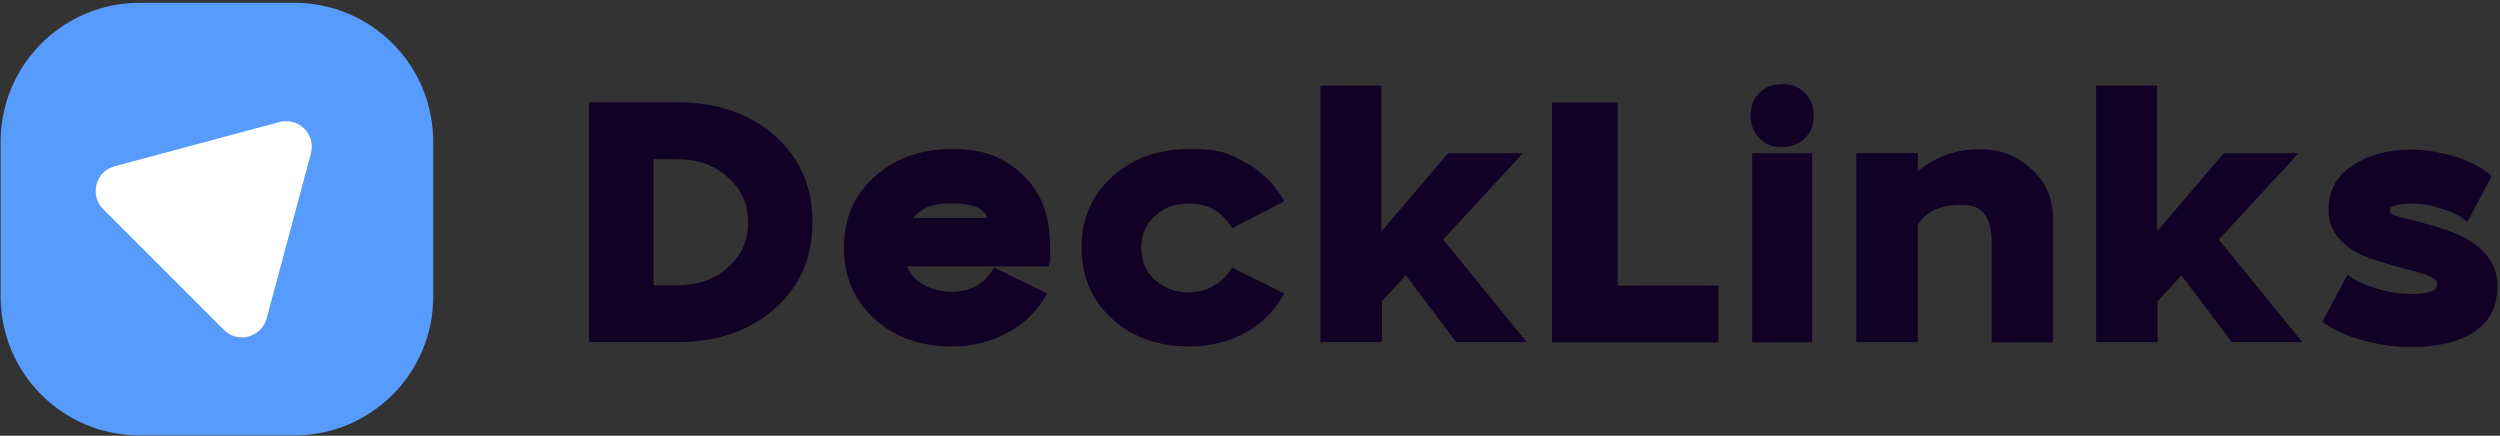
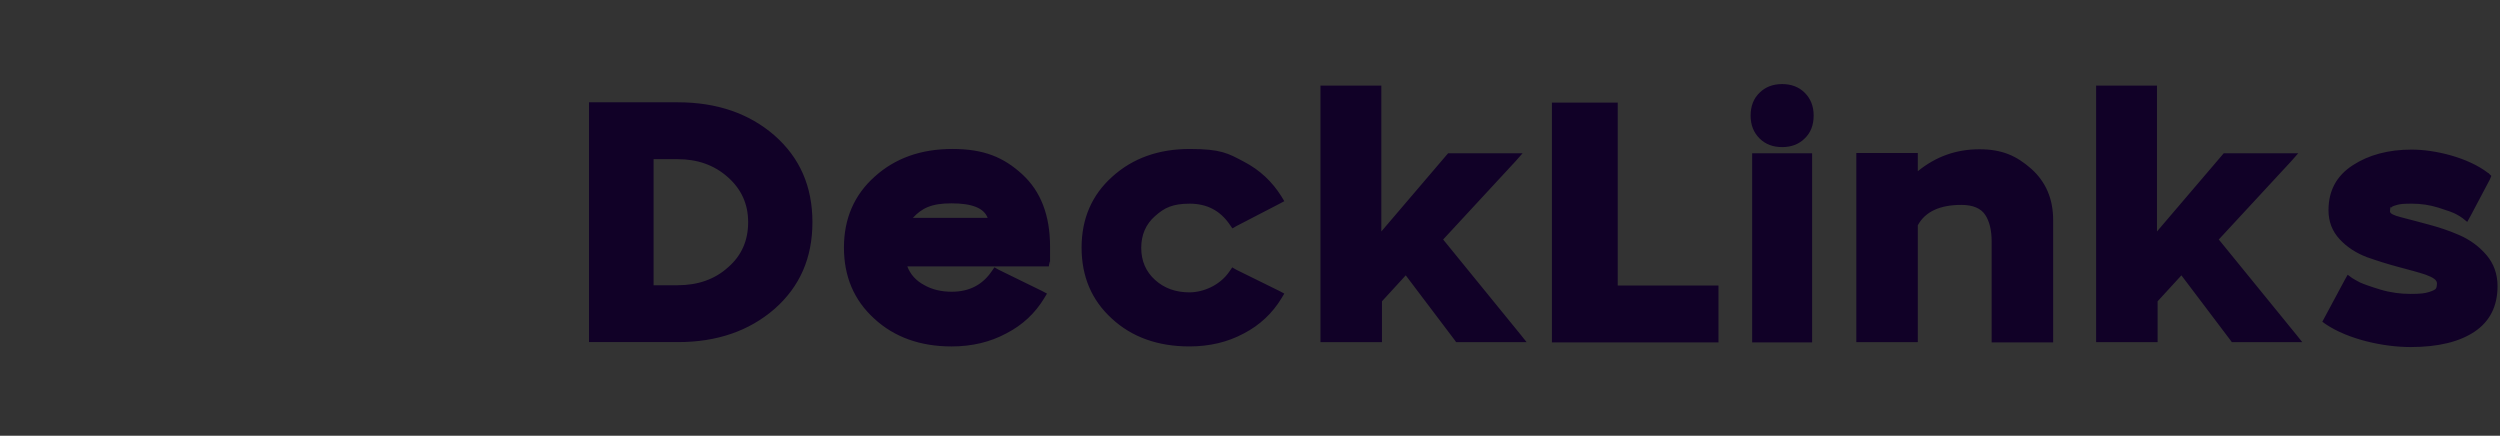
<svg xmlns="http://www.w3.org/2000/svg" width="809" height="141" fill="none">
  <rect width="100%" height="100%" fill="#333333" stroke="none" />
  <path fill="#110127" d="M190.6 110.702v-77.6h28.7c12.7 0 23.1 3.6 31.3 10.7 8.2 7.2 12.3 16.5 12.3 28.1 0 11.6-4.1 20.9-12.3 28.1-8.2 7.1-18.6 10.7-31.2 10.7h-28.8Zm28.7-59.2h-7.8v40.8h7.8c6.5 0 12-1.9 16.3-5.8 4.4-3.8 6.5-8.7 6.5-14.6s-2.2-10.7-6.6-14.6c-4.4-3.9-9.8-5.8-16.3-5.8h.1ZM282.9 103.103c-6.6-6-9.8-13.7-9.8-23s3.3-17 9.9-22.9c6.6-6 15-9 25.2-9s16.6 2.7 22.6 8.2c6 5.5 9 13.3 9 23.4 0 10.1 0 3.8-.2 5l-.2 1.4h-45.8c1 2.6 2.8 4.6 5.4 6 2.6 1.5 5.6 2.2 9 2.2 5.6 0 9.9-2.2 12.9-6.6l.9-1.3 1.4.8 14.1 6.9 1.5.8-.9 1.5c-2.9 4.8-7 8.7-12.3 11.4-5.2 2.8-11.1 4.2-17.7 4.2-10.1 0-18.5-3-25-9Zm36.7-32.6c-1.2-3.2-5.1-4.7-11.7-4.7s-9.6 1.6-12.5 4.7h24.2ZM398.7 86.503l1.4.8 14 6.9 1.5.8-.9 1.5c-2.9 4.8-7 8.7-12.2 11.4-5.2 2.8-11.1 4.2-17.6 4.2-10.2 0-18.6-3-25.1-9-6.6-6-9.8-13.7-9.8-23s3.3-17 9.9-22.9c6.6-6 15-9 25.1-9 10.1 0 12.4 1.4 17.5 4.1 5.2 2.7 9.2 6.5 12.2 11.3l.9 1.5-1.5.8-13.9 7.2-1.4.8-.9-1.3c-3.1-4.5-7.4-6.7-12.9-6.7s-8.2 1.3-11.2 4c-3 2.6-4.5 6.1-4.5 10.3 0 4.2 1.5 7.7 4.5 10.4s6.7 4 11.1 4c4.4 0 9.8-2.2 12.9-6.7l.9-1.3v-.1ZM427.1 27.703H447v47.2l21-24.6.6-.7h24.1l-2.2 2.5-23.5 25.4 25 30.7 2 2.5h-22.8l-.5-.7-15.8-20.9-7.7 8.4v13.2h-19.9v-83h-.2ZM502.2 33.203h21.3v59.2h32.6v18.4h-53.9v-77.6ZM569.4 44.803c-1.9-1.9-2.9-4.3-2.9-7.4 0-3.1 1-5.6 2.9-7.4 1.9-1.9 4.4-2.8 7.3-2.8 2.9 0 5.4.9 7.3 2.8 1.9 1.9 2.9 4.3 2.9 7.4 0 3.1-1 5.6-2.9 7.4-1.9 1.9-4.4 2.8-7.3 2.8-2.9 0-5.4-.9-7.3-2.8Zm-2.4 4.8h19.4v61.2H567v-61.2ZM620.6 55.405c5.9-4.8 12.5-7.1 19.9-7.1 7.4 0 12 2.1 16.8 6.3 4.7 4.2 7.1 9.7 7.1 16.6v39.6h-19.9v-32.6c0-3.7-.7-6.6-2.1-8.7-1.4-2.1-4-3.2-7.7-3.2-7 0-11.7 2.2-14.1 6.6v37.8h-19.9v-61.2h19.9v5.9ZM678.1 27.703H698v47.2l21-24.6.6-.7h24.1l-2.2 2.5-23.5 25.4 25 30.7 2 2.5h-22.8l-.5-.7-15.8-20.9-7.7 8.4v13.2h-19.9v-83h-.2ZM773.7 66.906c-.2.3-.3.8-.3 1.5s1.2 1.3 3.6 1.9c2.4.6 5.3 1.4 8.7 2.3 3.4.9 6.8 2 10.2 3.5 3.4 1.5 6.3 3.6 8.7 6.4 2.4 2.8 3.6 6.2 3.6 10.1 0 6.5-2.5 11.4-7.4 14.7-4.9 3.3-11.8 5-20.7 5-8.9 0-20.2-2.5-27.5-7.4l-1.1-.8.7-1.3 6.6-12.3.9-1.6 1.5 1.1c.6.4 1.4.8 2.5 1.4 1.1.5 3.3 1.3 6.6 2.3 3.3 1 6.6 1.4 9.8 1.4 3.2 0 4.6-.2 5.9-.6 1.3-.4 2.1-.8 2.3-1.2.2-.4.3-.9.3-1.6 0-1.1-1.2-1.9-3.6-2.8-2.4-.8-5.4-1.6-8.8-2.5-3.4-.9-6.9-2-10.3-3.2-3.4-1.3-6.4-3.2-8.8-5.8-2.4-2.6-3.6-5.7-3.6-9.4 0-6.3 2.6-11.1 7.8-14.5 5.2-3.4 11.6-5.1 19.1-5.1 7.5 0 18.2 2.5 24.8 7.6h.1c0 .1.9.9.9.9l-.5 1.2-6.3 11.9-1 1.8-1.5-1.2c-.5-.4-1.2-.8-2.1-1.3-.9-.5-2.8-1.2-5.7-2.1-2.9-.9-5.7-1.3-8.6-1.3-2.9 0-3.7.1-4.8.4-1.1.3-1.7.5-1.9.9l-.1-.3Z" />
-   <path fill="#579BFC" d="M45.2.898h50c24.9 0 45 20.1 45 45v50c0 24.9-20.1 45-45 45h-50c-24.9 0-45-20.1-45-45v-50c0-24.9 20.2-45 45-45Z" />
-   <path fill="#fff" d="M100.6 49.7 86.3 103c-1.7 6.2-9.4 8.3-13.9 3.7l-39-39c-4.5-4.5-2.5-12.3 3.7-13.9l53.3-14.3c6.2-1.7 11.9 4 10.2 10.2Z" />
</svg>